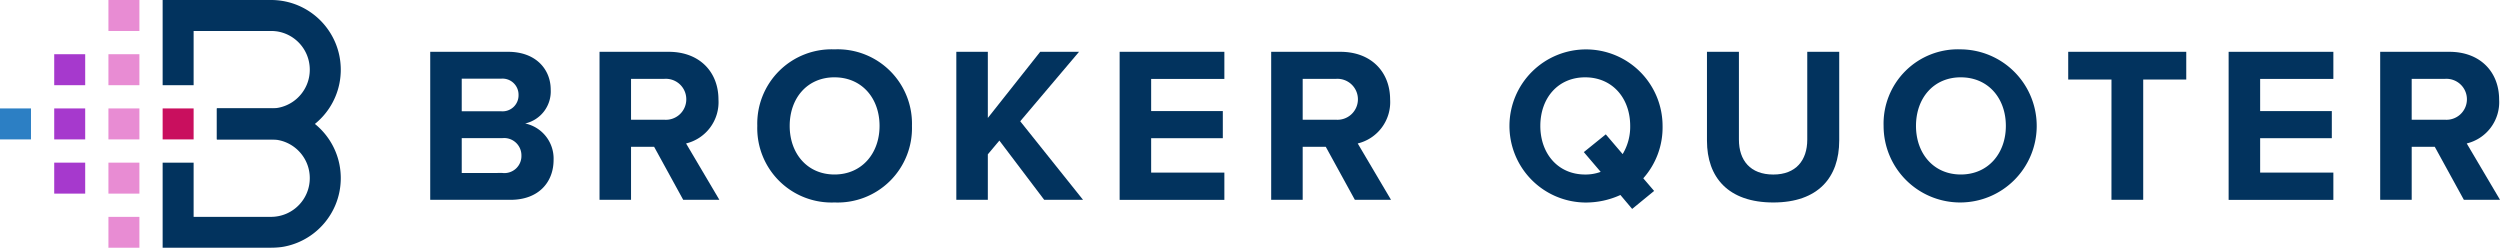
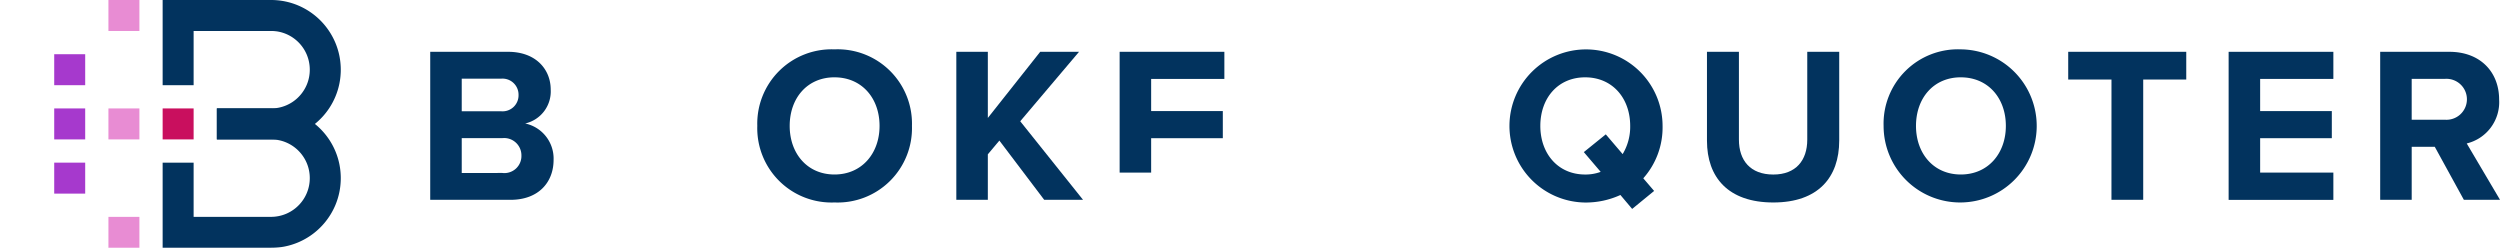
<svg xmlns="http://www.w3.org/2000/svg" width="322.795" height="32" viewBox="0 0 322.795 32">
  <g id="BQ_logo" data-name="BQ logo" transform="translate(-164 -148)">
    <g id="Group_30666" data-name="Group 30666" transform="translate(-239 -453)">
      <g id="Group_30662" data-name="Group 30662" transform="translate(403 601)">
        <g id="Group_30661" data-name="Group 30661" transform="translate(0 0)" opacity="0.999">
          <rect id="Rectangle_2582" data-name="Rectangle 2582" width="4" height="4" transform="translate(21 14)" fill="#c90f5e" />
          <rect id="Rectangle_2583" data-name="Rectangle 2583" width="4" height="4" transform="translate(14 14)" fill="#e88cd3" />
          <rect id="Rectangle_2584" data-name="Rectangle 2584" width="4" height="4" transform="translate(7 14)" fill="#a639cd" />
-           <rect id="Rectangle_2585" data-name="Rectangle 2585" width="4" height="4" transform="translate(0 14)" fill="#2c7fc4" />
          <rect id="Rectangle_2586" data-name="Rectangle 2586" width="4" height="4" transform="translate(14)" fill="#e88cd3" />
-           <rect id="Rectangle_2587" data-name="Rectangle 2587" width="4" height="4" transform="translate(14 7)" fill="#e88cd3" />
          <rect id="Rectangle_2588" data-name="Rectangle 2588" width="4" height="4" transform="translate(7 7)" fill="#a639cd" />
-           <rect id="Rectangle_2589" data-name="Rectangle 2589" width="4" height="4" transform="translate(14 21)" fill="#e88cd3" />
          <rect id="Rectangle_2590" data-name="Rectangle 2590" width="4" height="4" transform="translate(7 21)" fill="#a639cd" />
          <rect id="Rectangle_2591" data-name="Rectangle 2591" width="4" height="4" transform="translate(14 28)" fill="#e88cd3" />
          <path id="Union_2049" data-name="Union 2049" d="M7,18V14h7a5.034,5.034,0,0,0,1.007-.1,4.972,4.972,0,0,0,1.788-.752,5.014,5.014,0,0,0,1.811-2.2,4.978,4.978,0,0,0,.291-.938,5.048,5.048,0,0,0,0-2.015A4.972,4.972,0,0,0,18.146,6.2a5.014,5.014,0,0,0-2.2-1.812,4.98,4.98,0,0,0-.938-.291A5.039,5.039,0,0,0,14,4H4v7H0V0H14a9.066,9.066,0,0,1,1.814.183,8.949,8.949,0,0,1,3.218,1.354A9.026,9.026,0,0,1,22.293,5.5a8.954,8.954,0,0,1,.524,1.689,9.084,9.084,0,0,1,0,3.628,8.949,8.949,0,0,1-1.354,3.218,9.028,9.028,0,0,1-3.96,3.261,8.958,8.958,0,0,1-1.689.524A9.069,9.069,0,0,1,14,18H7Z" transform="translate(21)" fill="#02335e" />
          <path id="Union_2051" data-name="Union 2051" d="M7,0V4h7a5.033,5.033,0,0,1,1.007.1,4.971,4.971,0,0,1,1.788.752,5.014,5.014,0,0,1,1.811,2.2,4.978,4.978,0,0,1,.291.938,5.049,5.049,0,0,1,0,2.015,4.972,4.972,0,0,1-.752,1.788,5.014,5.014,0,0,1-2.2,1.812,4.979,4.979,0,0,1-.938.291A5.039,5.039,0,0,1,14,14H4V7H0V18H14a9.067,9.067,0,0,0,1.814-.183,8.95,8.95,0,0,0,3.218-1.354,9.026,9.026,0,0,0,3.261-3.96,8.954,8.954,0,0,0,.524-1.689,9.084,9.084,0,0,0,0-3.628,8.949,8.949,0,0,0-1.354-3.218A9.027,9.027,0,0,0,17.5.707,8.958,8.958,0,0,0,15.814.183,9.07,9.07,0,0,0,14,0H7Z" transform="translate(21 14)" fill="#02335e" />
        </g>
      </g>
      <g id="Broker_Quoter" data-name="Broker Quoter" transform="translate(458.55 607.375)" style="isolation: isolate">
        <g id="Group_30665" data-name="Group 30665" transform="translate(0 0)" style="isolation: isolate">
          <path id="Path_134" data-name="Path 134" d="M-1601.926,152.306h10.056c3.639,0,5.5,2.321,5.5,4.87a4.245,4.245,0,0,1-3.295,4.383,4.631,4.631,0,0,1,3.667,4.7c0,2.865-1.92,5.157-5.558,5.157h-10.371Zm9.168,7.678a2.062,2.062,0,0,0,2.235-2.12,2.071,2.071,0,0,0-2.235-2.091h-5.1v4.212Zm.143,7.965a2.2,2.2,0,0,0,2.464-2.263,2.233,2.233,0,0,0-2.464-2.235h-5.243v4.5Z" transform="translate(1601.926 -151.991)" fill="#02335e" />
-           <path id="Path_135" data-name="Path 135" d="M-1157.682,164.568h-2.98v6.847h-4.068V152.306h8.939c3.982,0,6.418,2.607,6.418,6.16a5.484,5.484,0,0,1-4.183,5.673l4.3,7.277h-4.67Zm1.289-8.767h-4.269v5.272h4.269a2.637,2.637,0,0,0,2.865-2.636A2.637,2.637,0,0,0-1156.393,155.8Z" transform="translate(1186.59 -151.991)" fill="#02335e" />
          <path id="Path_136" data-name="Path 136" d="M-747.364,146a9.6,9.6,0,0,1,10,9.884,9.6,9.6,0,0,1-10,9.884,9.594,9.594,0,0,1-9.97-9.884A9.6,9.6,0,0,1-747.364,146Zm0,3.61c-3.524,0-5.787,2.693-5.787,6.274,0,3.553,2.263,6.274,5.787,6.274s5.816-2.722,5.816-6.274C-741.548,152.3-743.84,149.612-747.364,149.612Z" transform="translate(799.564 -146.002)" fill="#02335e" />
          <path id="Path_137" data-name="Path 137" d="M-237.794,163.766l-1.49,1.776v5.873h-4.068V152.306h4.068v8.538l6.761-8.538h5.014l-7.592,8.967,8.108,10.142h-5.014Z" transform="translate(311.281 -151.991)" fill="#02335e" />
-           <path id="Path_138" data-name="Path 138" d="M178.367,152.306H191.89v3.5h-9.454v4.154h9.254v3.5h-9.254v4.441h9.454v3.524H178.367Z" transform="translate(-89.352 -151.991)" fill="#02335e" />
-           <path id="Path_139" data-name="Path 139" d="M576.771,164.568h-2.98v6.847h-4.068V152.306h8.939c3.982,0,6.418,2.607,6.418,6.16a5.484,5.484,0,0,1-4.183,5.673l4.3,7.277h-4.67Zm1.289-8.767h-4.269v5.272h4.269a2.645,2.645,0,1,0,0-5.272Z" transform="translate(-461.141 -151.991)" fill="#02335e" />
+           <path id="Path_138" data-name="Path 138" d="M178.367,152.306H191.89v3.5h-9.454v4.154h9.254v3.5h-9.254v4.441h9.454H178.367Z" transform="translate(-89.352 -151.991)" fill="#02335e" />
          <path id="Path_140" data-name="Path 140" d="M1198.581,162.648l1.4,1.633-2.836,2.321-1.518-1.8a10.722,10.722,0,0,1-4.555.974,9.885,9.885,0,1,1,10-9.884A9.862,9.862,0,0,1,1198.581,162.648Zm-5.5-.831-2.177-2.55,2.836-2.292,2.177,2.55a6.83,6.83,0,0,0,.974-3.639c0-3.581-2.292-6.274-5.816-6.274s-5.787,2.693-5.787,6.274c0,3.553,2.263,6.274,5.787,6.274A5.669,5.669,0,0,0,1193.081,161.817Z" transform="translate(-1041.954 -146.002)" fill="#02335e" />
          <path id="Path_141" data-name="Path 141" d="M1695.086,152.306h4.126v11.345c0,2.664,1.461,4.5,4.441,4.5,2.922,0,4.383-1.834,4.383-4.5V152.306h4.126v11.46c0,4.756-2.722,7.993-8.509,7.993-5.845,0-8.566-3.266-8.566-7.965Z" transform="translate(-1530.236 -151.991)" fill="#02335e" />
          <path id="Path_142" data-name="Path 142" d="M2161.163,146a9.885,9.885,0,1,1-9.97,9.884A9.6,9.6,0,0,1,2161.163,146Zm0,3.61c-3.524,0-5.787,2.693-5.787,6.274,0,3.553,2.263,6.274,5.787,6.274s5.816-2.722,5.816-6.274C2166.979,152.3,2164.687,149.612,2161.163,149.612Z" transform="translate(-1963.537 -146.002)" fill="#02335e" />
          <path id="Path_143" data-name="Path 143" d="M2633.524,155.887h-5.587v-3.581h15.242v3.581h-5.558v15.528h-4.1Z" transform="translate(-2416.444 -151.991)" fill="#02335e" />
          <path id="Path_144" data-name="Path 144" d="M3042.207,152.306h13.523v3.5h-9.454v4.154h9.254v3.5h-9.254v4.441h9.454v3.524h-13.523Z" transform="translate(-2810.001 -151.991)" fill="#02335e" />
          <path id="Path_145" data-name="Path 145" d="M3440.609,164.568h-2.979v6.847h-4.068V152.306h8.939c3.982,0,6.418,2.607,6.418,6.16a5.484,5.484,0,0,1-4.183,5.673l4.3,7.277h-4.67Zm1.289-8.767h-4.269v5.272h4.269a2.645,2.645,0,1,0,0-5.272Z" transform="translate(-3181.787 -151.991)" fill="#02335e" />
        </g>
      </g>
    </g>
  </g>
</svg>